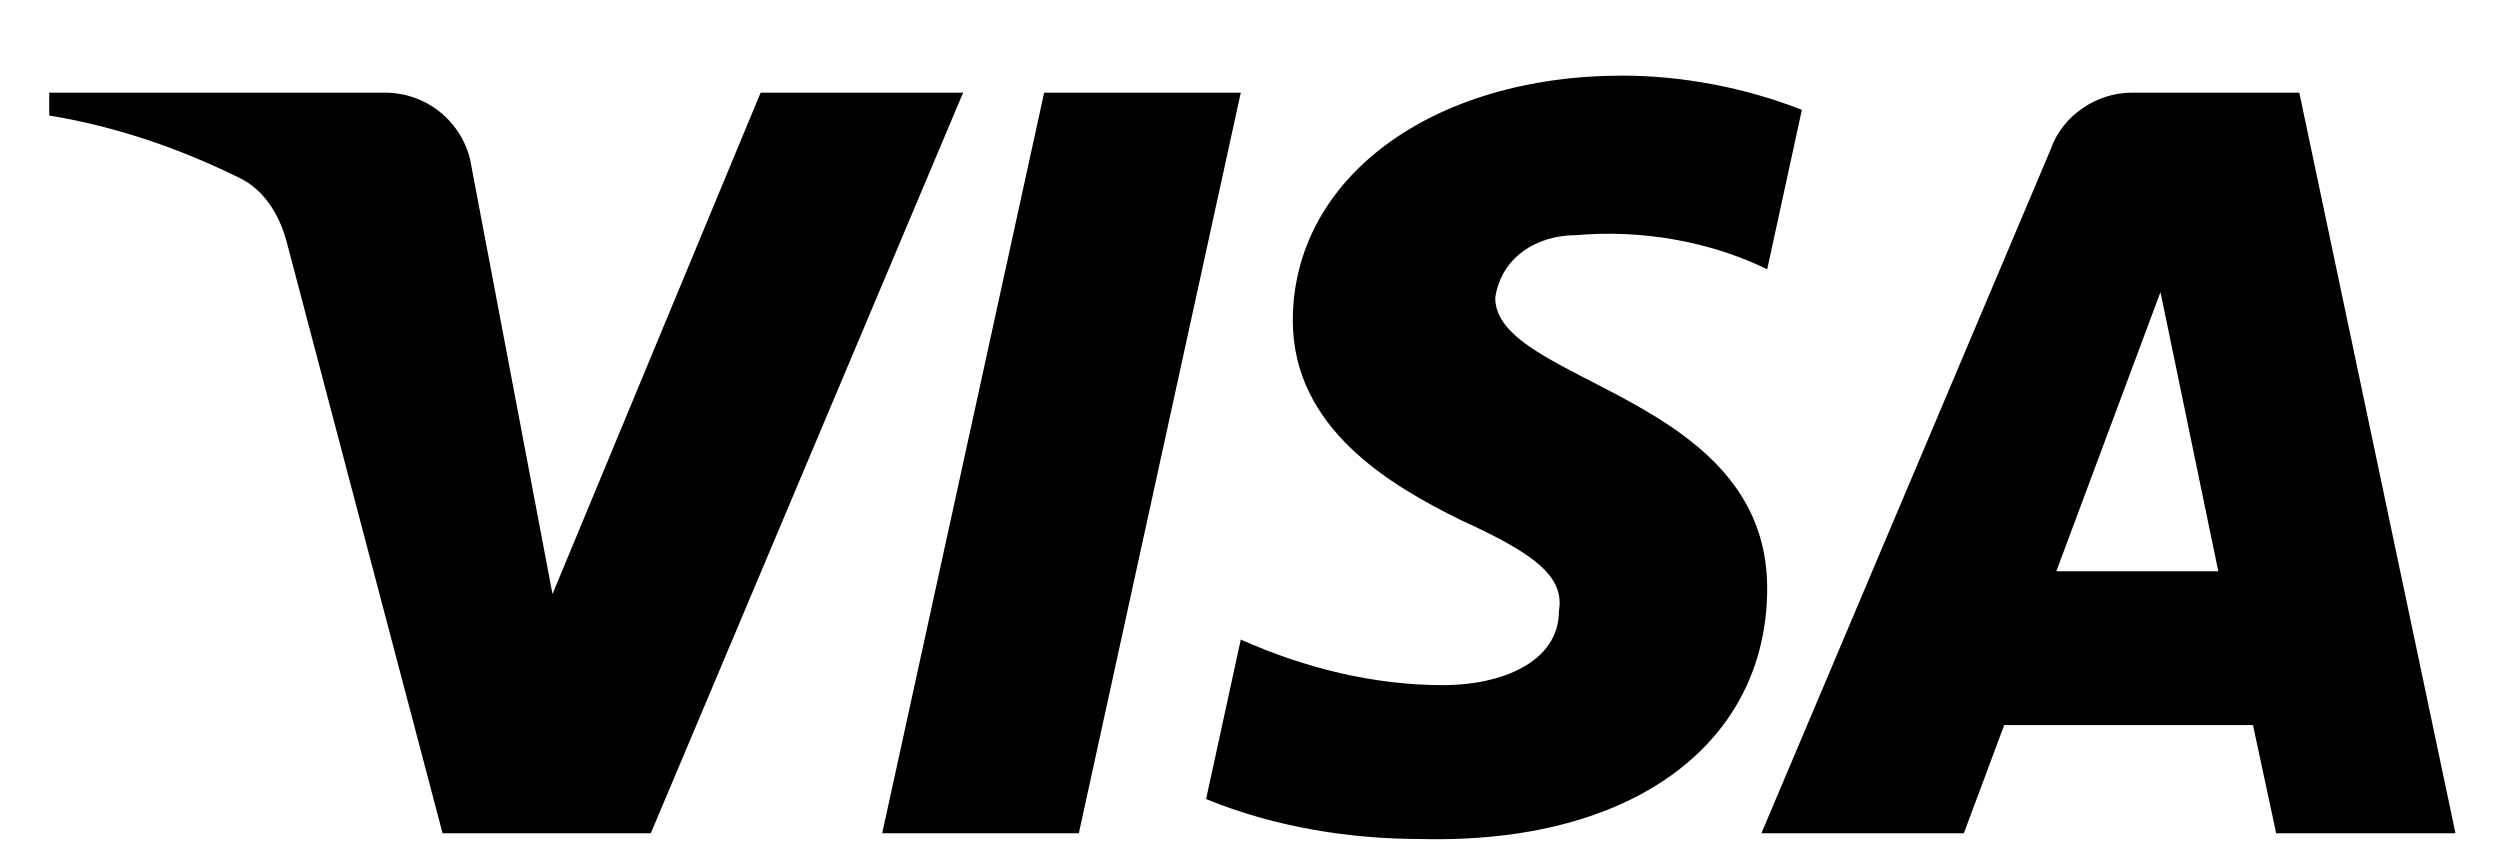
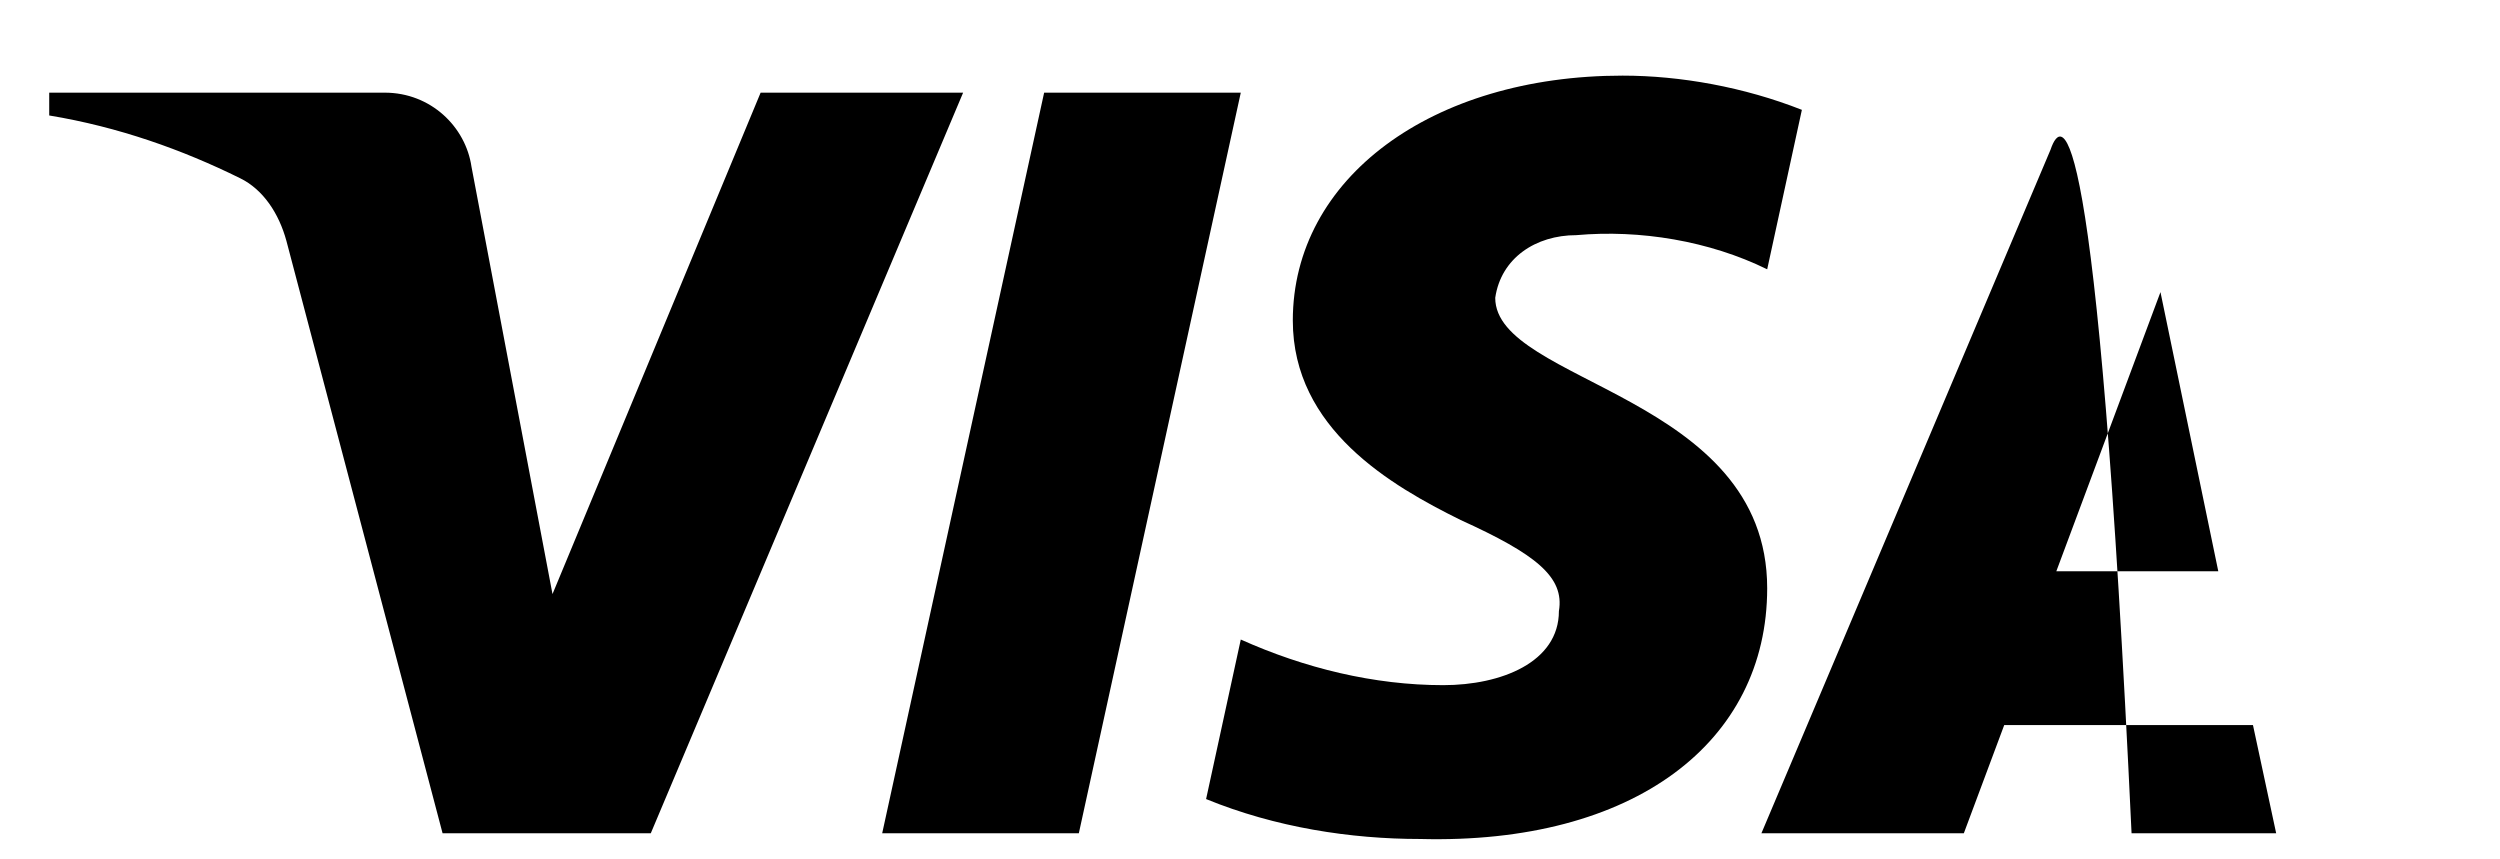
<svg xmlns="http://www.w3.org/2000/svg" fill="none" viewBox="0 0 32 11" height="11" width="32">
-   <path fill="black" d="M8.33 10.666H5.665L3.666 3.083C3.571 2.734 3.37 2.426 3.073 2.281C2.334 1.916 1.519 1.625 0.63 1.478V1.186H4.924C5.516 1.186 5.961 1.625 6.035 2.134L7.072 7.604L9.736 1.186H12.328L8.33 10.666ZM13.809 10.666H11.292L13.365 1.186H15.882L13.809 10.666ZM19.139 3.812C19.213 3.302 19.658 3.01 20.176 3.01C20.991 2.937 21.879 3.083 22.62 3.447L23.064 1.406C22.323 1.114 21.509 0.968 20.769 0.968C18.326 0.968 16.548 2.281 16.548 4.103C16.548 5.489 17.807 6.217 18.696 6.656C19.658 7.093 20.028 7.385 19.954 7.822C19.954 8.478 19.213 8.77 18.474 8.77C17.585 8.77 16.696 8.551 15.882 8.186L15.438 10.228C16.327 10.592 17.289 10.739 18.177 10.739C20.917 10.811 22.62 9.499 22.62 7.53C22.62 5.051 19.139 4.906 19.139 3.812ZM31.43 10.666L29.431 1.186H27.284C26.84 1.186 26.395 1.478 26.247 1.916L22.546 10.666H25.137L25.654 9.281H28.838L29.135 10.666H31.43ZM27.654 3.739L28.394 7.312H26.321L27.654 3.739Z" clip-rule="evenodd" fill-rule="evenodd" />
+   <path fill="black" d="M8.33 10.666H5.665L3.666 3.083C3.571 2.734 3.37 2.426 3.073 2.281C2.334 1.916 1.519 1.625 0.63 1.478V1.186H4.924C5.516 1.186 5.961 1.625 6.035 2.134L7.072 7.604L9.736 1.186H12.328L8.33 10.666ZM13.809 10.666H11.292L13.365 1.186H15.882L13.809 10.666ZM19.139 3.812C19.213 3.302 19.658 3.01 20.176 3.01C20.991 2.937 21.879 3.083 22.62 3.447L23.064 1.406C22.323 1.114 21.509 0.968 20.769 0.968C18.326 0.968 16.548 2.281 16.548 4.103C16.548 5.489 17.807 6.217 18.696 6.656C19.658 7.093 20.028 7.385 19.954 7.822C19.954 8.478 19.213 8.77 18.474 8.77C17.585 8.77 16.696 8.551 15.882 8.186L15.438 10.228C16.327 10.592 17.289 10.739 18.177 10.739C20.917 10.811 22.62 9.499 22.62 7.53C22.62 5.051 19.139 4.906 19.139 3.812ZM31.43 10.666H27.284C26.84 1.186 26.395 1.478 26.247 1.916L22.546 10.666H25.137L25.654 9.281H28.838L29.135 10.666H31.43ZM27.654 3.739L28.394 7.312H26.321L27.654 3.739Z" clip-rule="evenodd" fill-rule="evenodd" />
</svg>